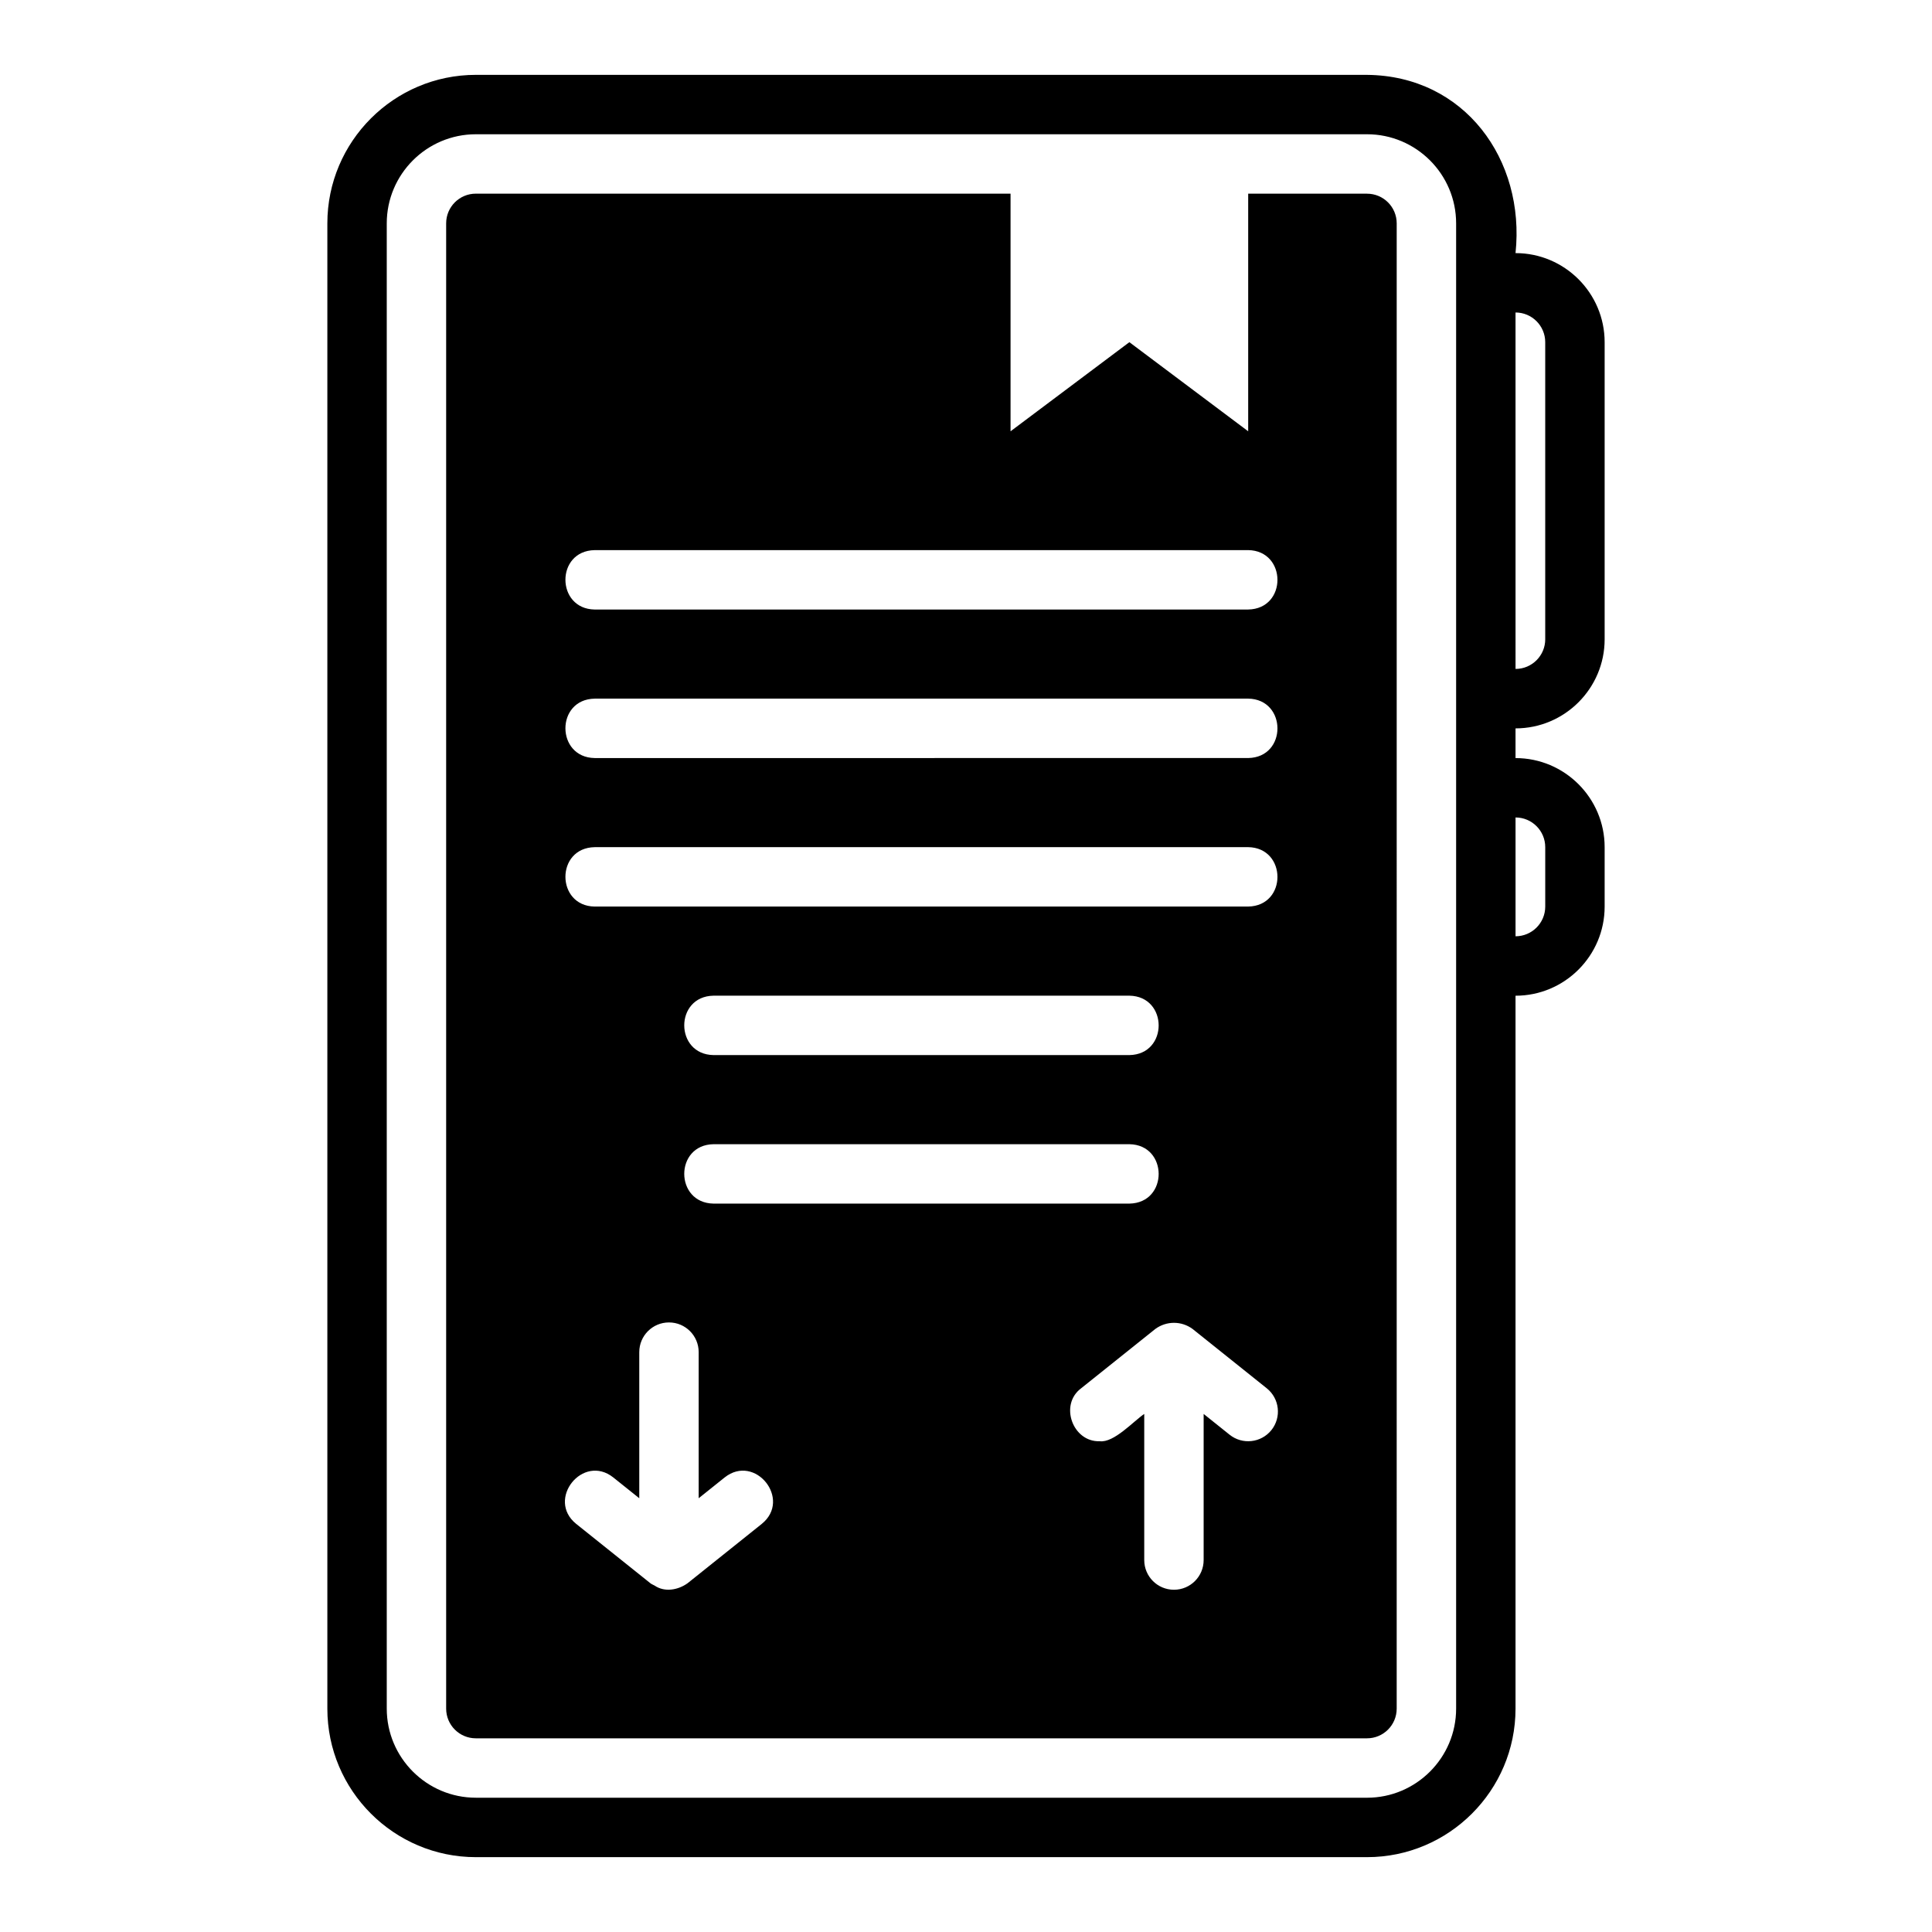
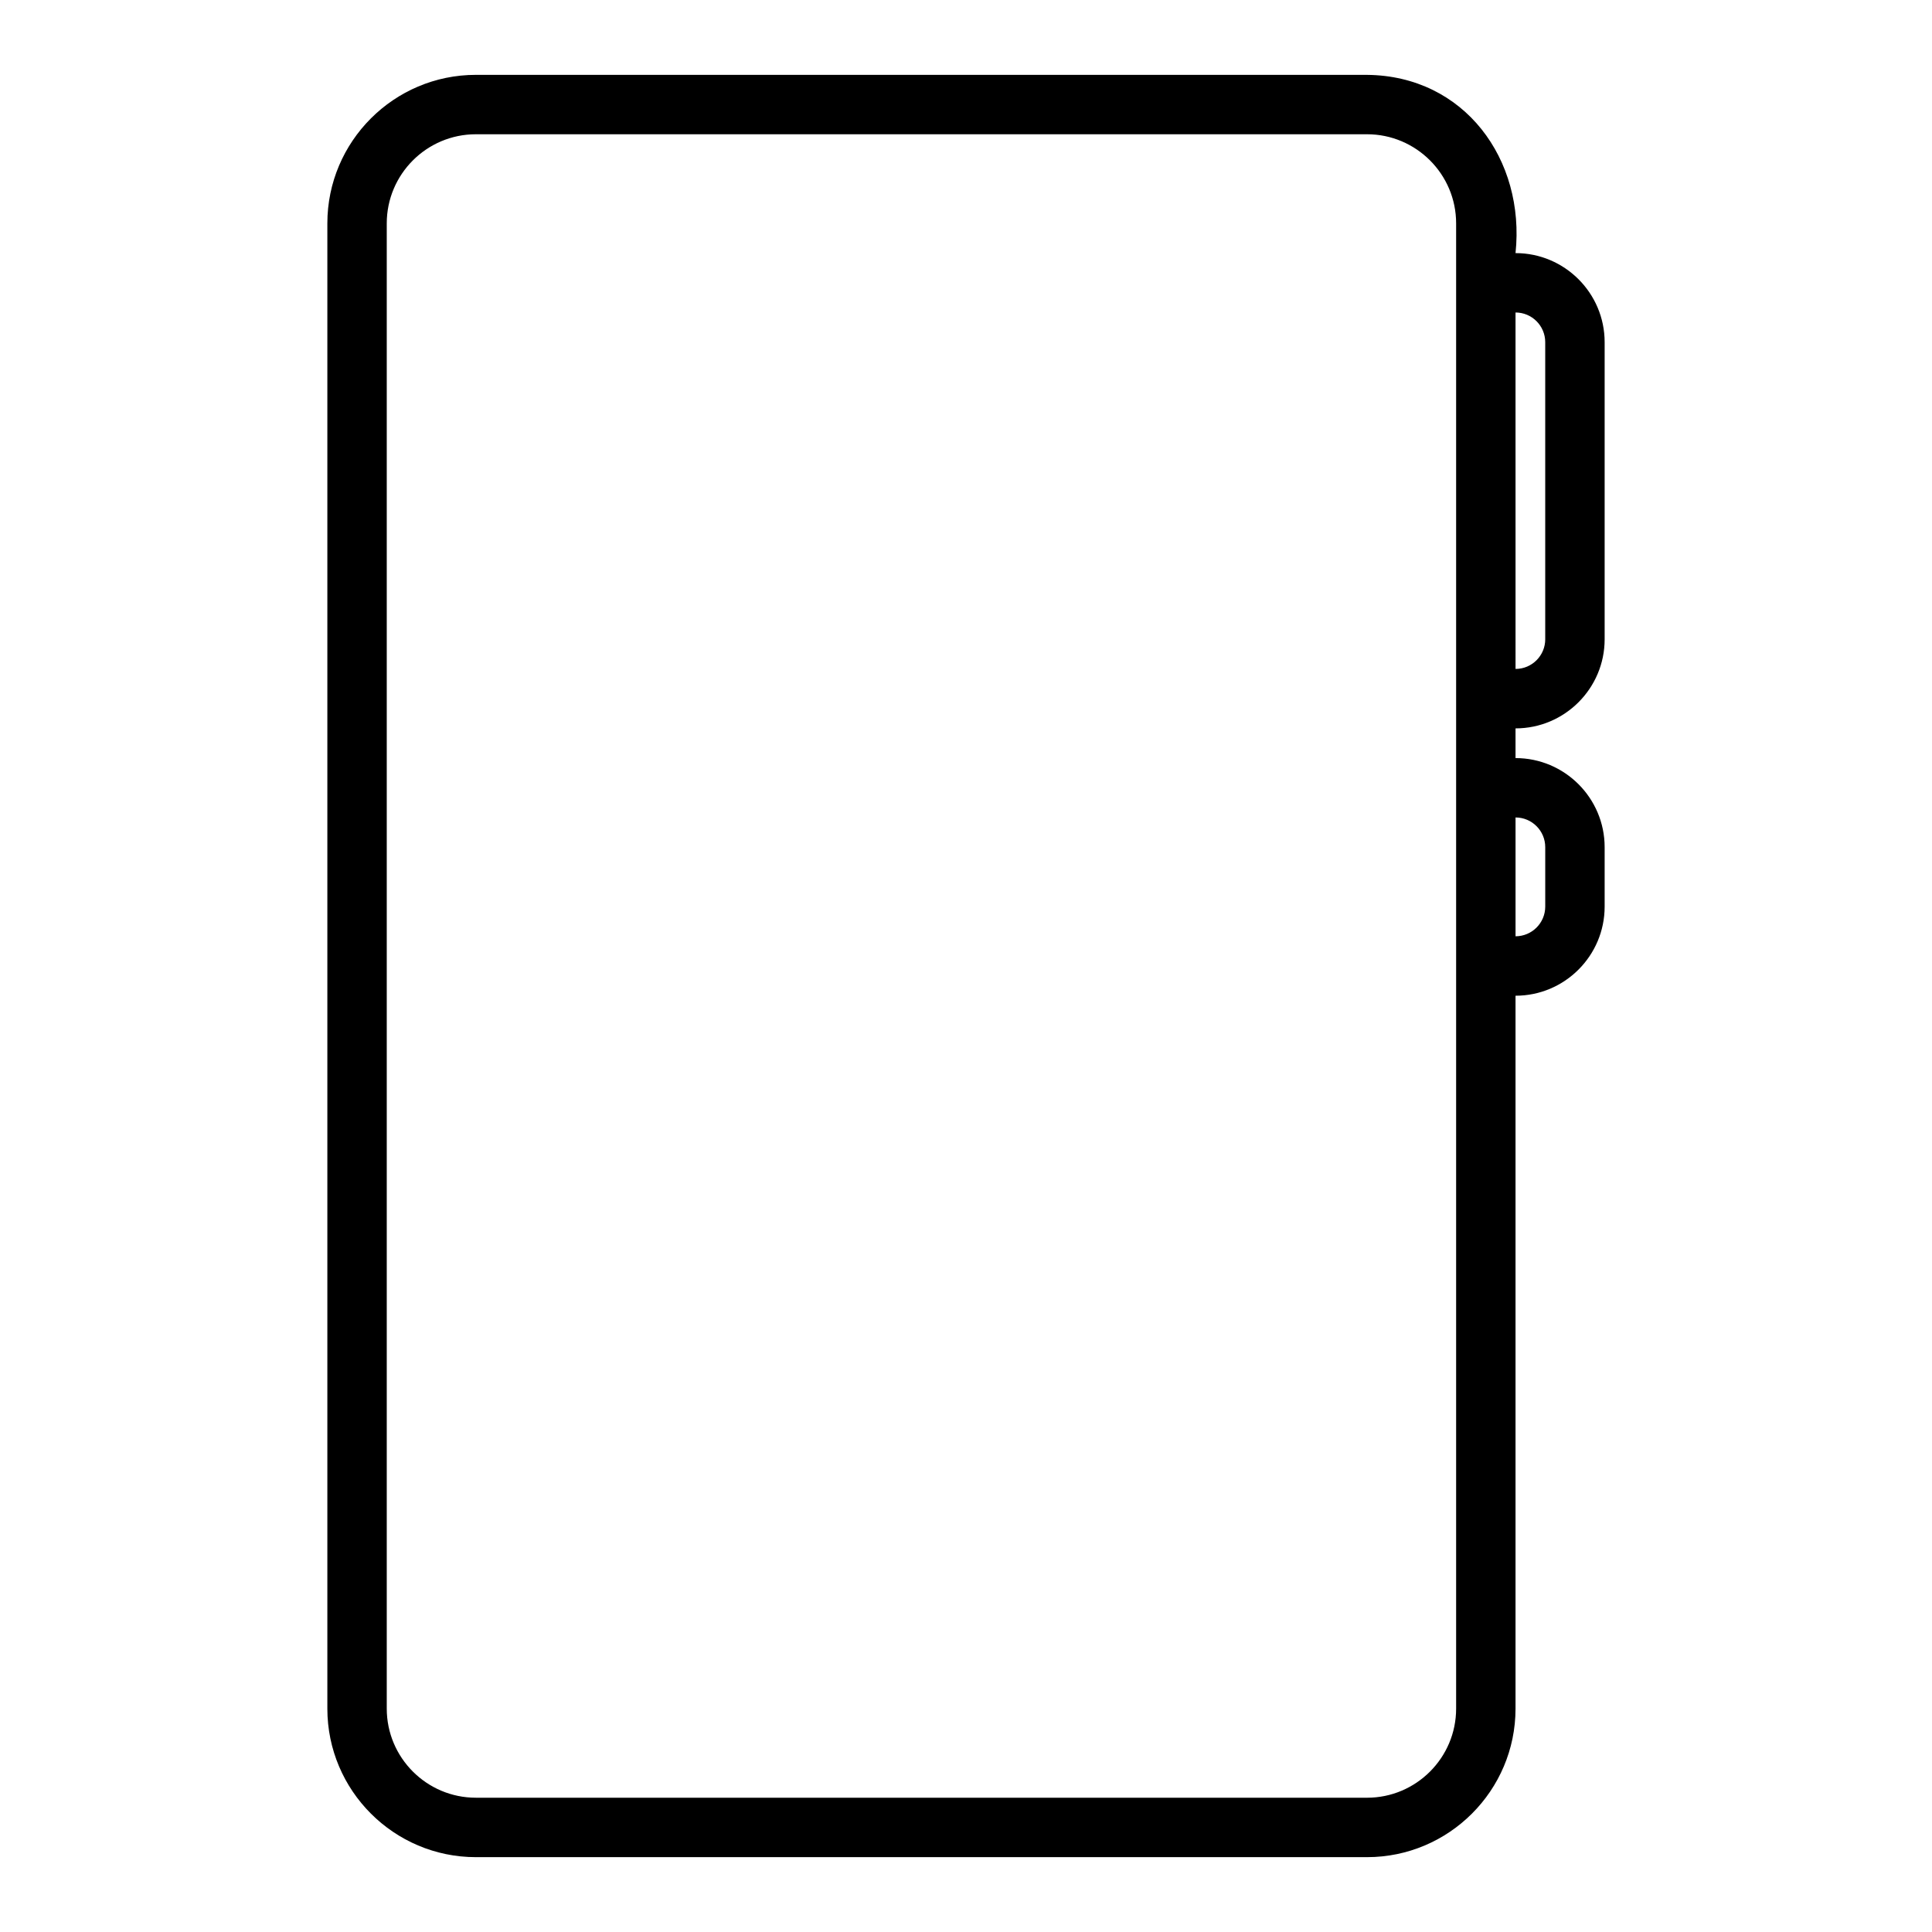
<svg xmlns="http://www.w3.org/2000/svg" fill="#000000" width="800px" height="800px" version="1.1" viewBox="144 144 512 512">
  <g>
    <path d="m545.63 211.07c2.609-24.758-13.5-46.996-39.359-47.23l-236.16-0.004c-21.703 0-39.359 17.66-39.359 39.359v393.61c0 21.703 17.66 39.359 39.359 39.359h236.16c21.703 0 39.359-17.66 39.359-39.359v-188.93c13.023 0 23.617-10.594 23.617-23.617v-15.742c0-13.023-10.594-23.617-23.617-23.617v-7.871c13.023 0 23.617-10.594 23.617-23.617v-78.719c0-13.023-10.594-23.617-23.617-23.617zm-15.742 385.73c0 13.023-10.594 23.617-23.617 23.617l-236.16-0.004c-13.023 0-23.617-10.594-23.617-23.617v-393.6c0-13.023 10.594-23.617 23.617-23.617h236.16c13.023 0 23.617 10.594 23.617 23.617v393.6zm23.617-228.29v15.742c0 4.344-3.527 7.871-7.871 7.871v-31.488c4.344 0 7.871 3.527 7.871 7.871zm0-55.105c0 4.344-3.527 7.871-7.871 7.871l-0.004-94.465c4.344 0 7.871 3.527 7.871 7.871v78.719z" />
-     <path d="m506.27 195.32h-31.488v62.977l-31.488-23.617-31.488 23.617v-62.977h-141.7c-4.352 0-7.871 3.519-7.871 7.871v393.61c0 4.352 3.519 7.871 7.871 7.871h236.16c4.352 0 7.871-3.519 7.871-7.871l0.004-393.6c0-4.352-3.519-7.871-7.871-7.871zm-204.67 94.465h173.18c10.293 0.152 10.395 15.57 0 15.742l-173.18 0.004c-10.293-0.152-10.395-15.57 0-15.742zm0 39.359h173.18c10.293 0.152 10.395 15.57 0 15.742l-173.18 0.004c-10.293-0.152-10.395-15.57 0-15.742zm0 39.359h173.18c10.293 0.152 10.395 15.57 0 15.742l-173.18 0.004c-10.293-0.152-10.395-15.57 0-15.742zm141.7 55.105h-110.21c-10.312-0.16-10.375-15.57 0-15.742h110.21c10.312 0.16 10.375 15.57 0 15.742zm0 39.359h-110.21c-10.312-0.16-10.375-15.57 0-15.742h110.21c10.312 0.16 10.375 15.57 0 15.742zm-97.414 84.871-19.68 15.742c-2.512 1.801-6.074 2.449-8.75 0.602-0.363-0.207-0.754-0.332-1.09-0.602l-19.68-15.742c-8-6.461 1.766-18.699 9.84-12.301l6.887 5.512v-38.719c0-4.352 3.519-7.871 7.871-7.871 4.352 0 7.871 3.519 7.871 7.871v38.719l6.887-5.512c8.078-6.398 17.844 5.828 9.84 12.301zm135.05-24.848c-2.734 3.402-7.691 3.934-11.07 1.23l-6.887-5.512v38.719c0 4.352-3.519 7.871-7.871 7.871-4.352 0-7.871-3.519-7.871-7.871v-38.719c-2.801 1.875-8.039 7.715-11.801 7.231-7.141 0.27-10.777-9.664-4.926-14.023l19.68-15.742c2.953-2.148 6.902-2.148 9.84 0l19.68 15.742c3.391 2.723 3.945 7.672 1.23 11.07z" />
  </g>
</svg>